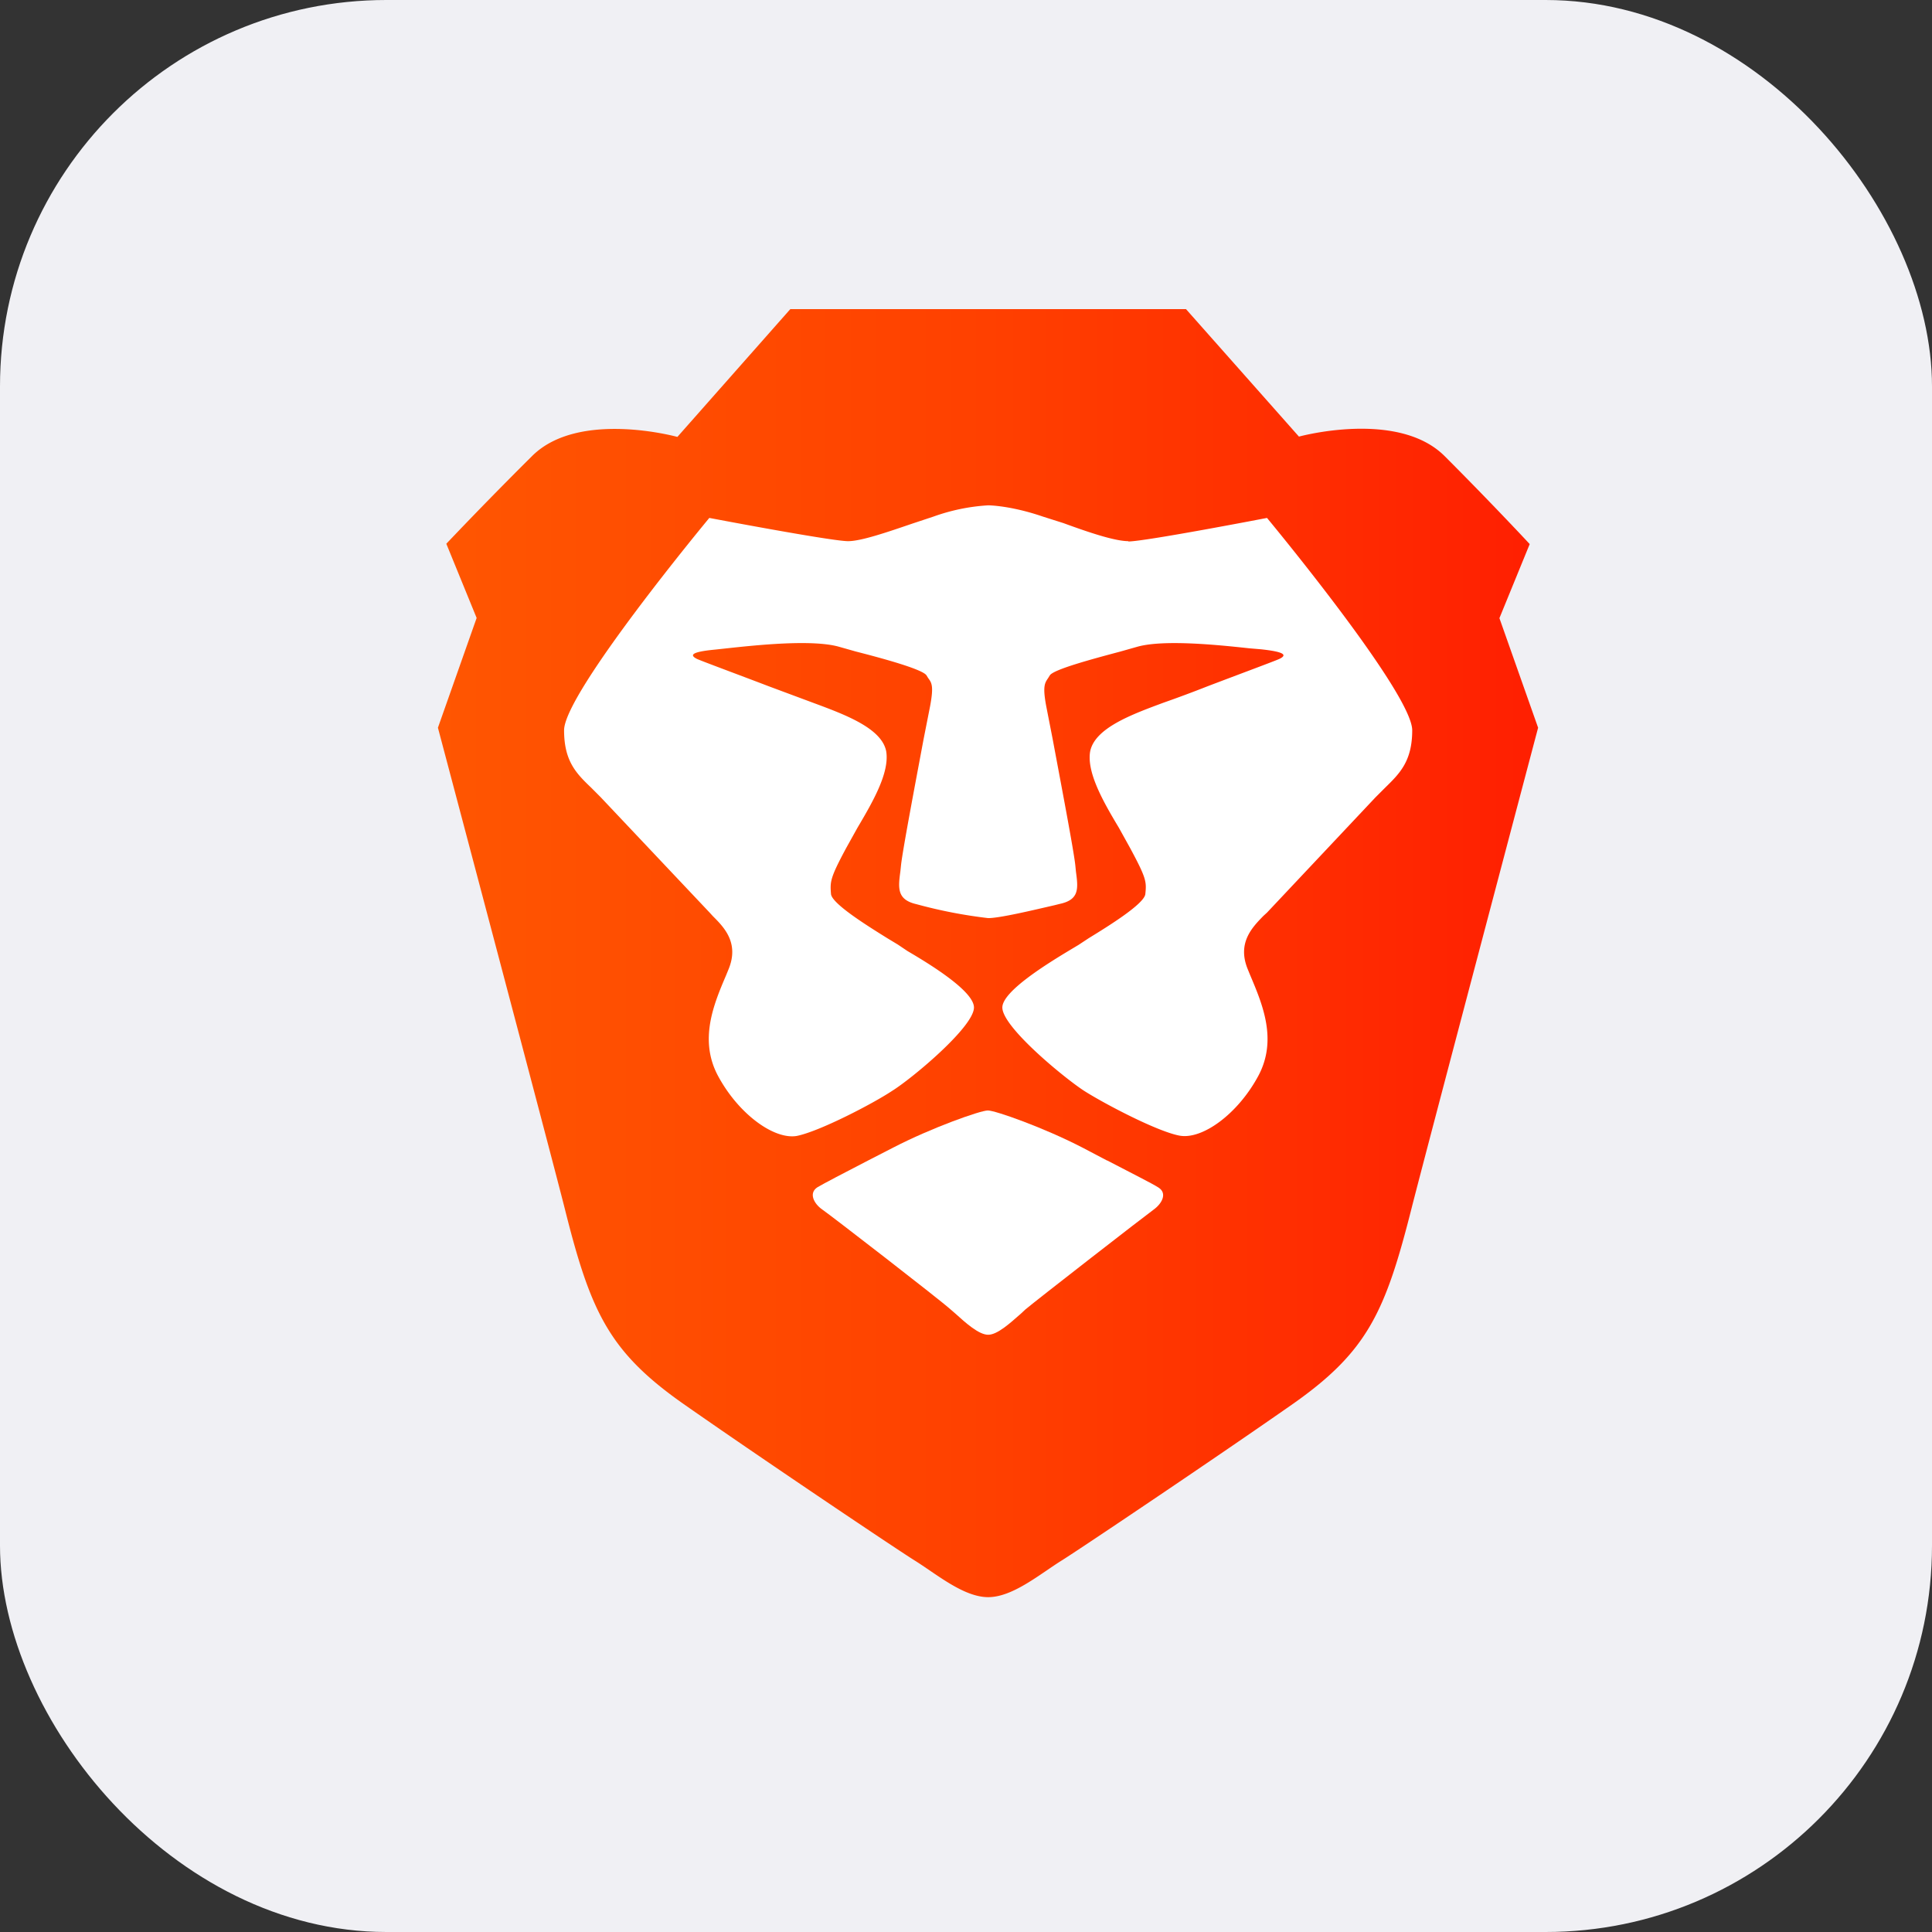
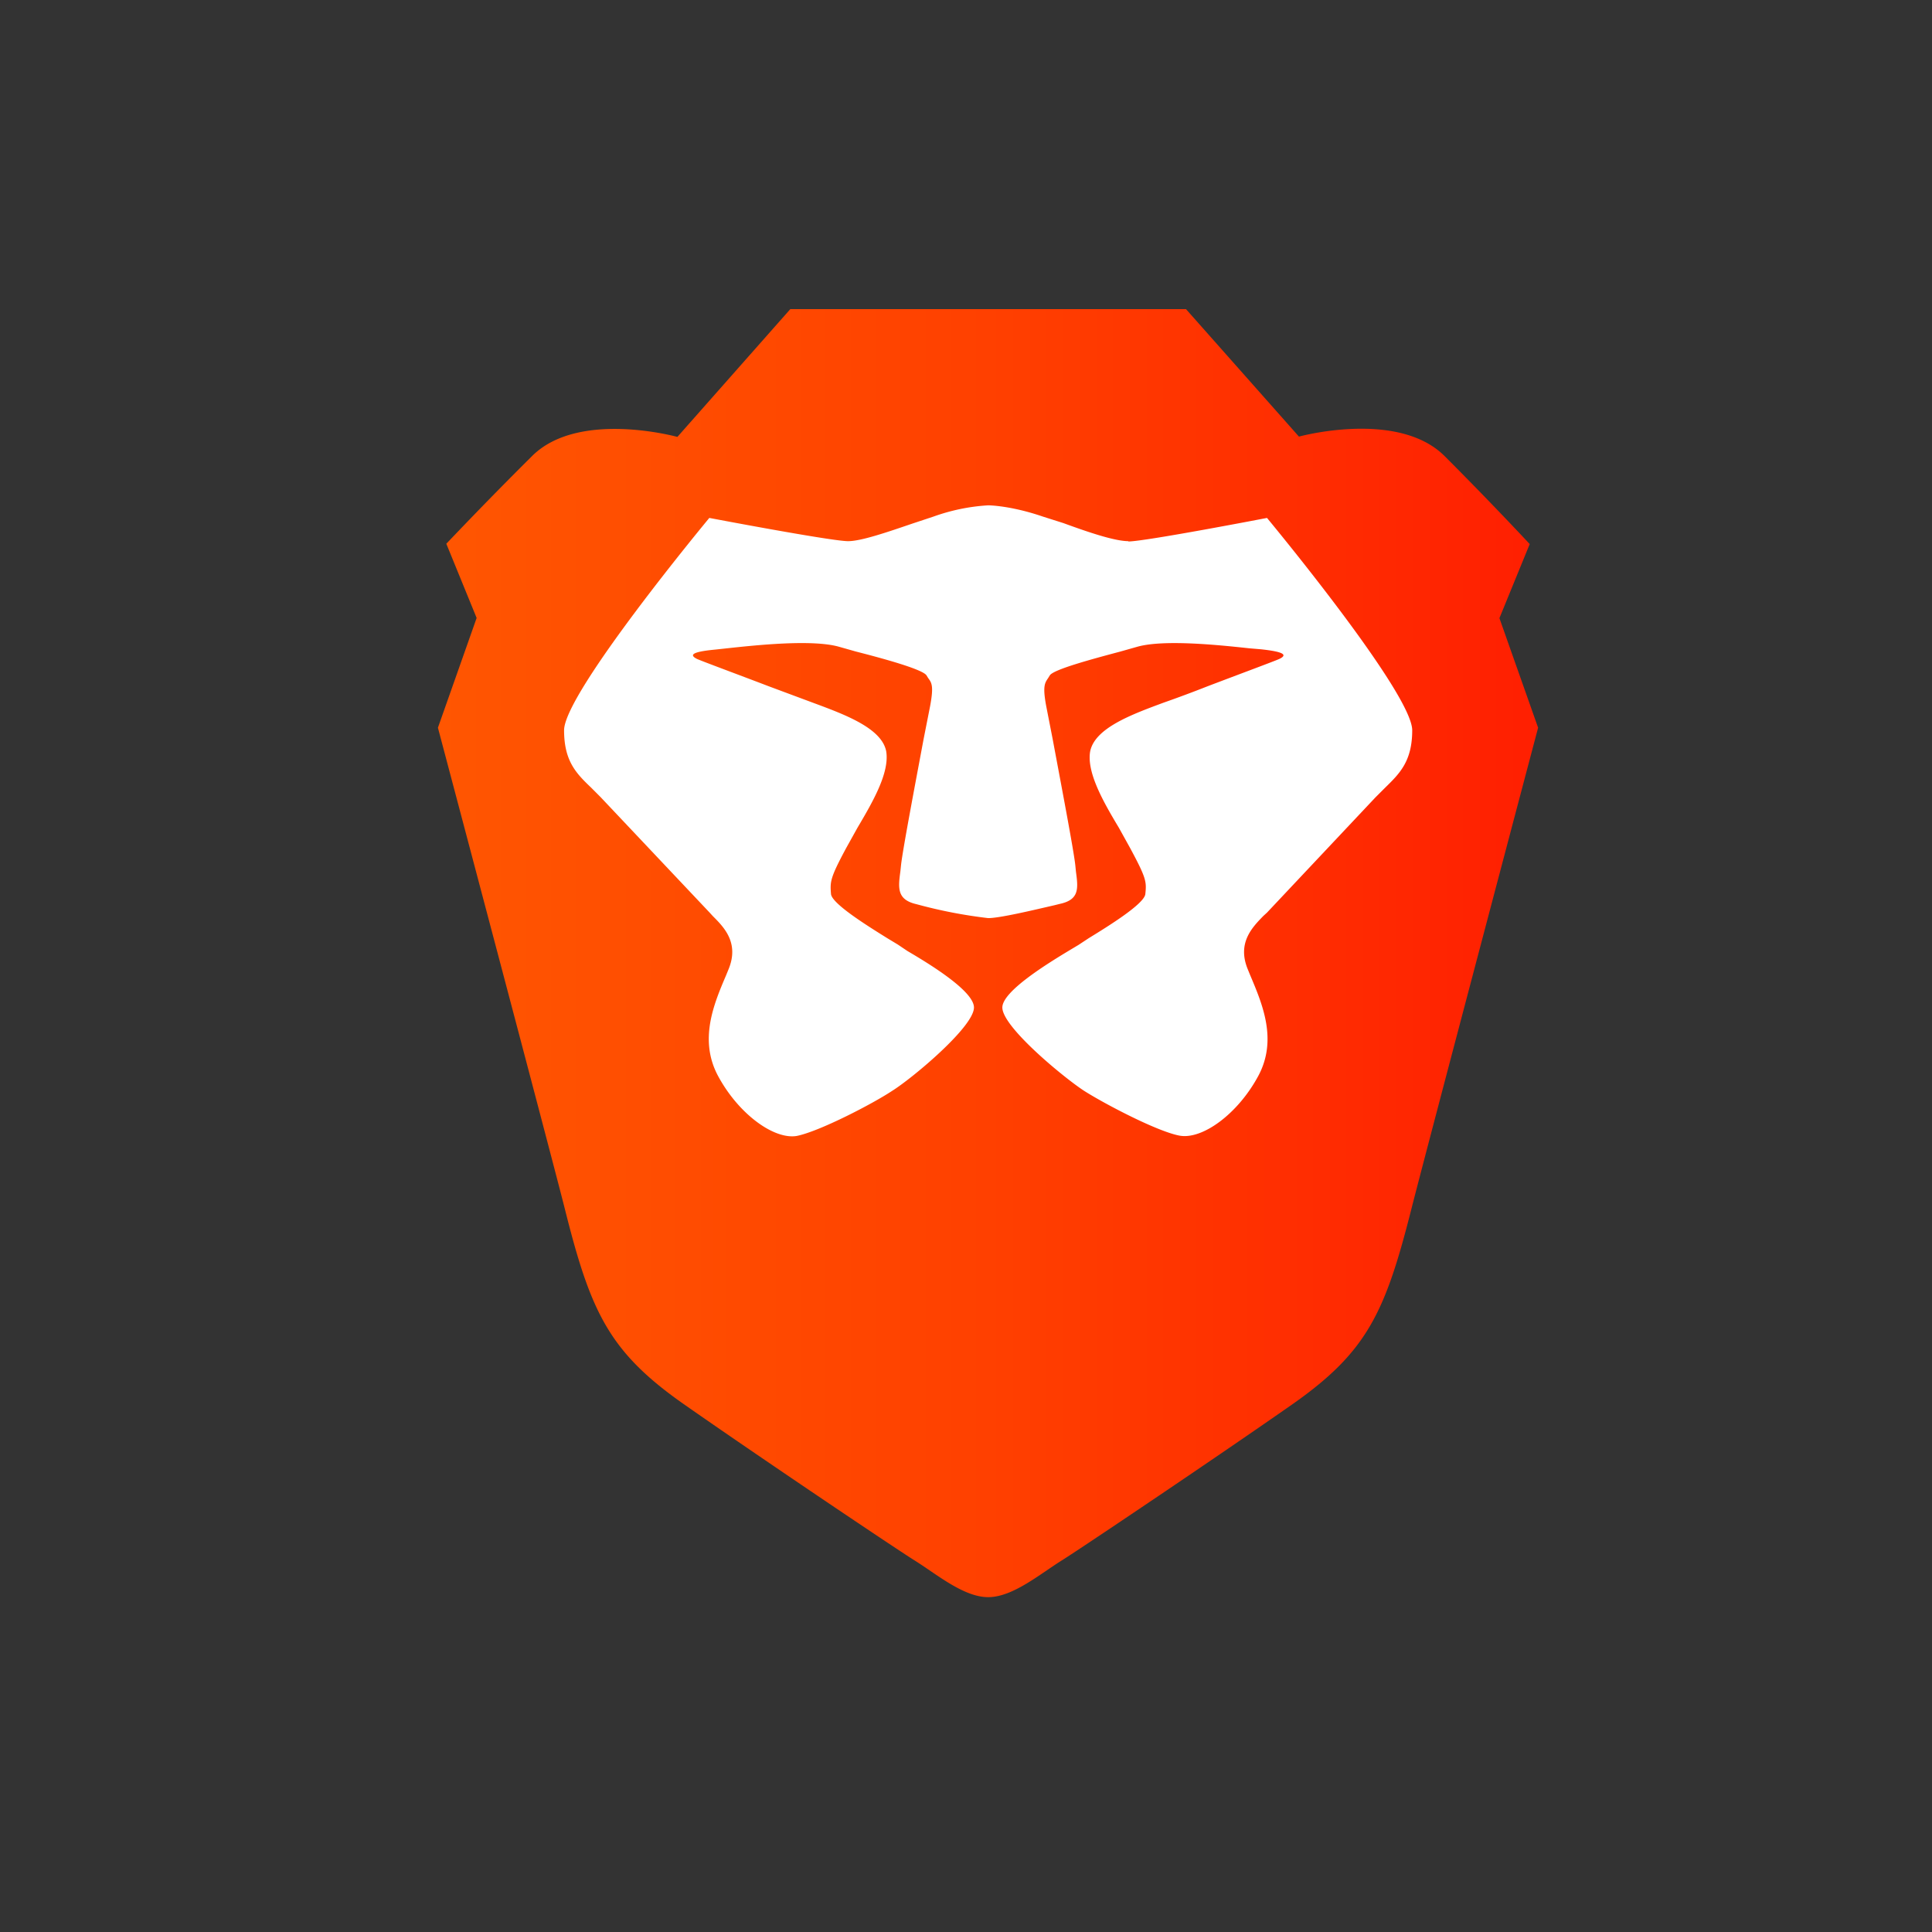
<svg xmlns="http://www.w3.org/2000/svg" width="75" height="75" fill="none" viewBox="0 0 75 75">
  <rect x="0" y="0" width="75" height="75" fill="#333333" stroke="none" />
-   <rect width="75" height="75" fill="#F0F0F4" rx="15" />
  <path fill="url(#a)" fill-rule="evenodd" d="m58.205 24.002 1.178-2.881s-1.491-1.604-3.308-3.42c-1.816-1.805-5.65-.752-5.65-.752L46.04 12H30.68l-4.384 4.961s-3.846-1.065-5.65.752a166 166 0 0 0-3.32 3.395l1.177 2.881L17 28.25s4.41 16.625 4.924 18.667c1.002 3.997 1.703 5.538 4.585 7.567 2.881 2.017 8.118 5.538 8.97 6.076.852.526 1.917 1.441 2.882 1.441.964 0 2.03-.915 2.881-1.44.852-.54 6.089-4.06 8.97-6.077 2.882-2.03 3.57-3.57 4.585-7.58.514-2.029 4.912-18.654 4.912-18.654l-1.504-4.26z" clip-rule="evenodd" />
  <path fill="#fff" d="M43.798 21.02c.651 0 5.387-.914 5.387-.914s5.637 6.79 5.637 8.243c0 1.203-.488 1.679-1.052 2.23l-.376.376-4.21 4.473-.137.125c-.426.438-1.04 1.052-.601 2.092l.087.213c.476 1.128 1.065 2.506.314 3.909-.802 1.49-2.18 2.48-3.057 2.318-.877-.163-2.944-1.253-3.709-1.742-.751-.488-3.17-2.468-3.17-3.232 0-.626 1.73-1.691 2.581-2.205l.376-.225.401-.264c.777-.476 2.168-1.34 2.193-1.716.05-.476.037-.614-.59-1.779l-.438-.79c-.601-1.001-1.252-2.142-1.115-2.956.176-.914 1.616-1.44 2.832-1.892a48 48 0 0 0 1.716-.639c1.215-.463 2.568-.964 2.794-1.064.313-.15.225-.276-.714-.376l-.451-.038c-1.153-.125-3.295-.35-4.335-.063l-.664.188c-1.178.313-2.606.702-2.744.927l-.062.1c-.126.189-.226.301-.075 1.103l.25 1.278c.313 1.679.814 4.297.877 4.886l.025.25c.088.652.138 1.09-.626 1.253l-.2.05c-.865.2-2.13.502-2.581.502q-1.412-.165-2.782-.54c-.764-.175-.714-.626-.626-1.277l.025-.238c.063-.589.564-3.22.877-4.898l.25-1.266c.15-.802.063-.914-.075-1.102l-.062-.1c-.138-.226-1.566-.627-2.744-.928l-.664-.188c-1.04-.288-3.182-.062-4.335.063l-.463.05c-.928.088-1.003.213-.702.364.226.1 1.579.6 2.794 1.064l1.278.476.438.163c1.215.451 2.656.978 2.832 1.88.137.826-.514 1.954-1.115 2.969l-.439.789c-.626 1.165-.626 1.303-.589 1.779.025.376 1.416 1.24 2.18 1.716l.414.25.375.252c.852.5 2.581 1.553 2.581 2.192 0 .752-2.405 2.756-3.17 3.232-.751.501-2.83 1.579-3.708 1.754-.877.15-2.255-.84-3.057-2.33-.751-1.403-.162-2.794.314-3.909l.087-.213c.439-1.04-.175-1.654-.601-2.08l-.125-.137-4.235-4.485-.363-.364c-.576-.551-1.053-1.027-1.053-2.23 0-1.453 5.638-8.243 5.638-8.243s4.736.902 5.387.902c.501 0 1.491-.339 2.518-.69l.79-.262a7.6 7.6 0 0 1 2.13-.439s.851 0 2.13.439l.788.25c1.028.376 2.005.702 2.531.702z" />
-   <path fill="#fff" d="M42.983 45.05c1.003.526 1.717.876 1.992 1.052.351.225.126.626-.187.852-.314.225-4.573 3.532-4.987 3.883l-.175.163c-.401.351-.902.815-1.265.815-.364 0-.877-.464-1.266-.815l-.188-.163c-.413-.376-4.673-3.67-4.986-3.883-.326-.226-.539-.64-.188-.865.276-.163.977-.526 1.992-1.052l.952-.489c1.504-.777 3.383-1.44 3.671-1.44s2.167.663 3.67 1.44l.953.501z" />
  <defs>
    <linearGradient id="a" x1="17.012" x2="59.709" y1="62.363" y2="62.363" gradientUnits="userSpaceOnUse">
      <stop stop-color="#FF5601" />
      <stop offset=".5" stop-color="#FF4000" />
      <stop offset="1" stop-color="#FF1F01" />
    </linearGradient>
  </defs>
</svg>